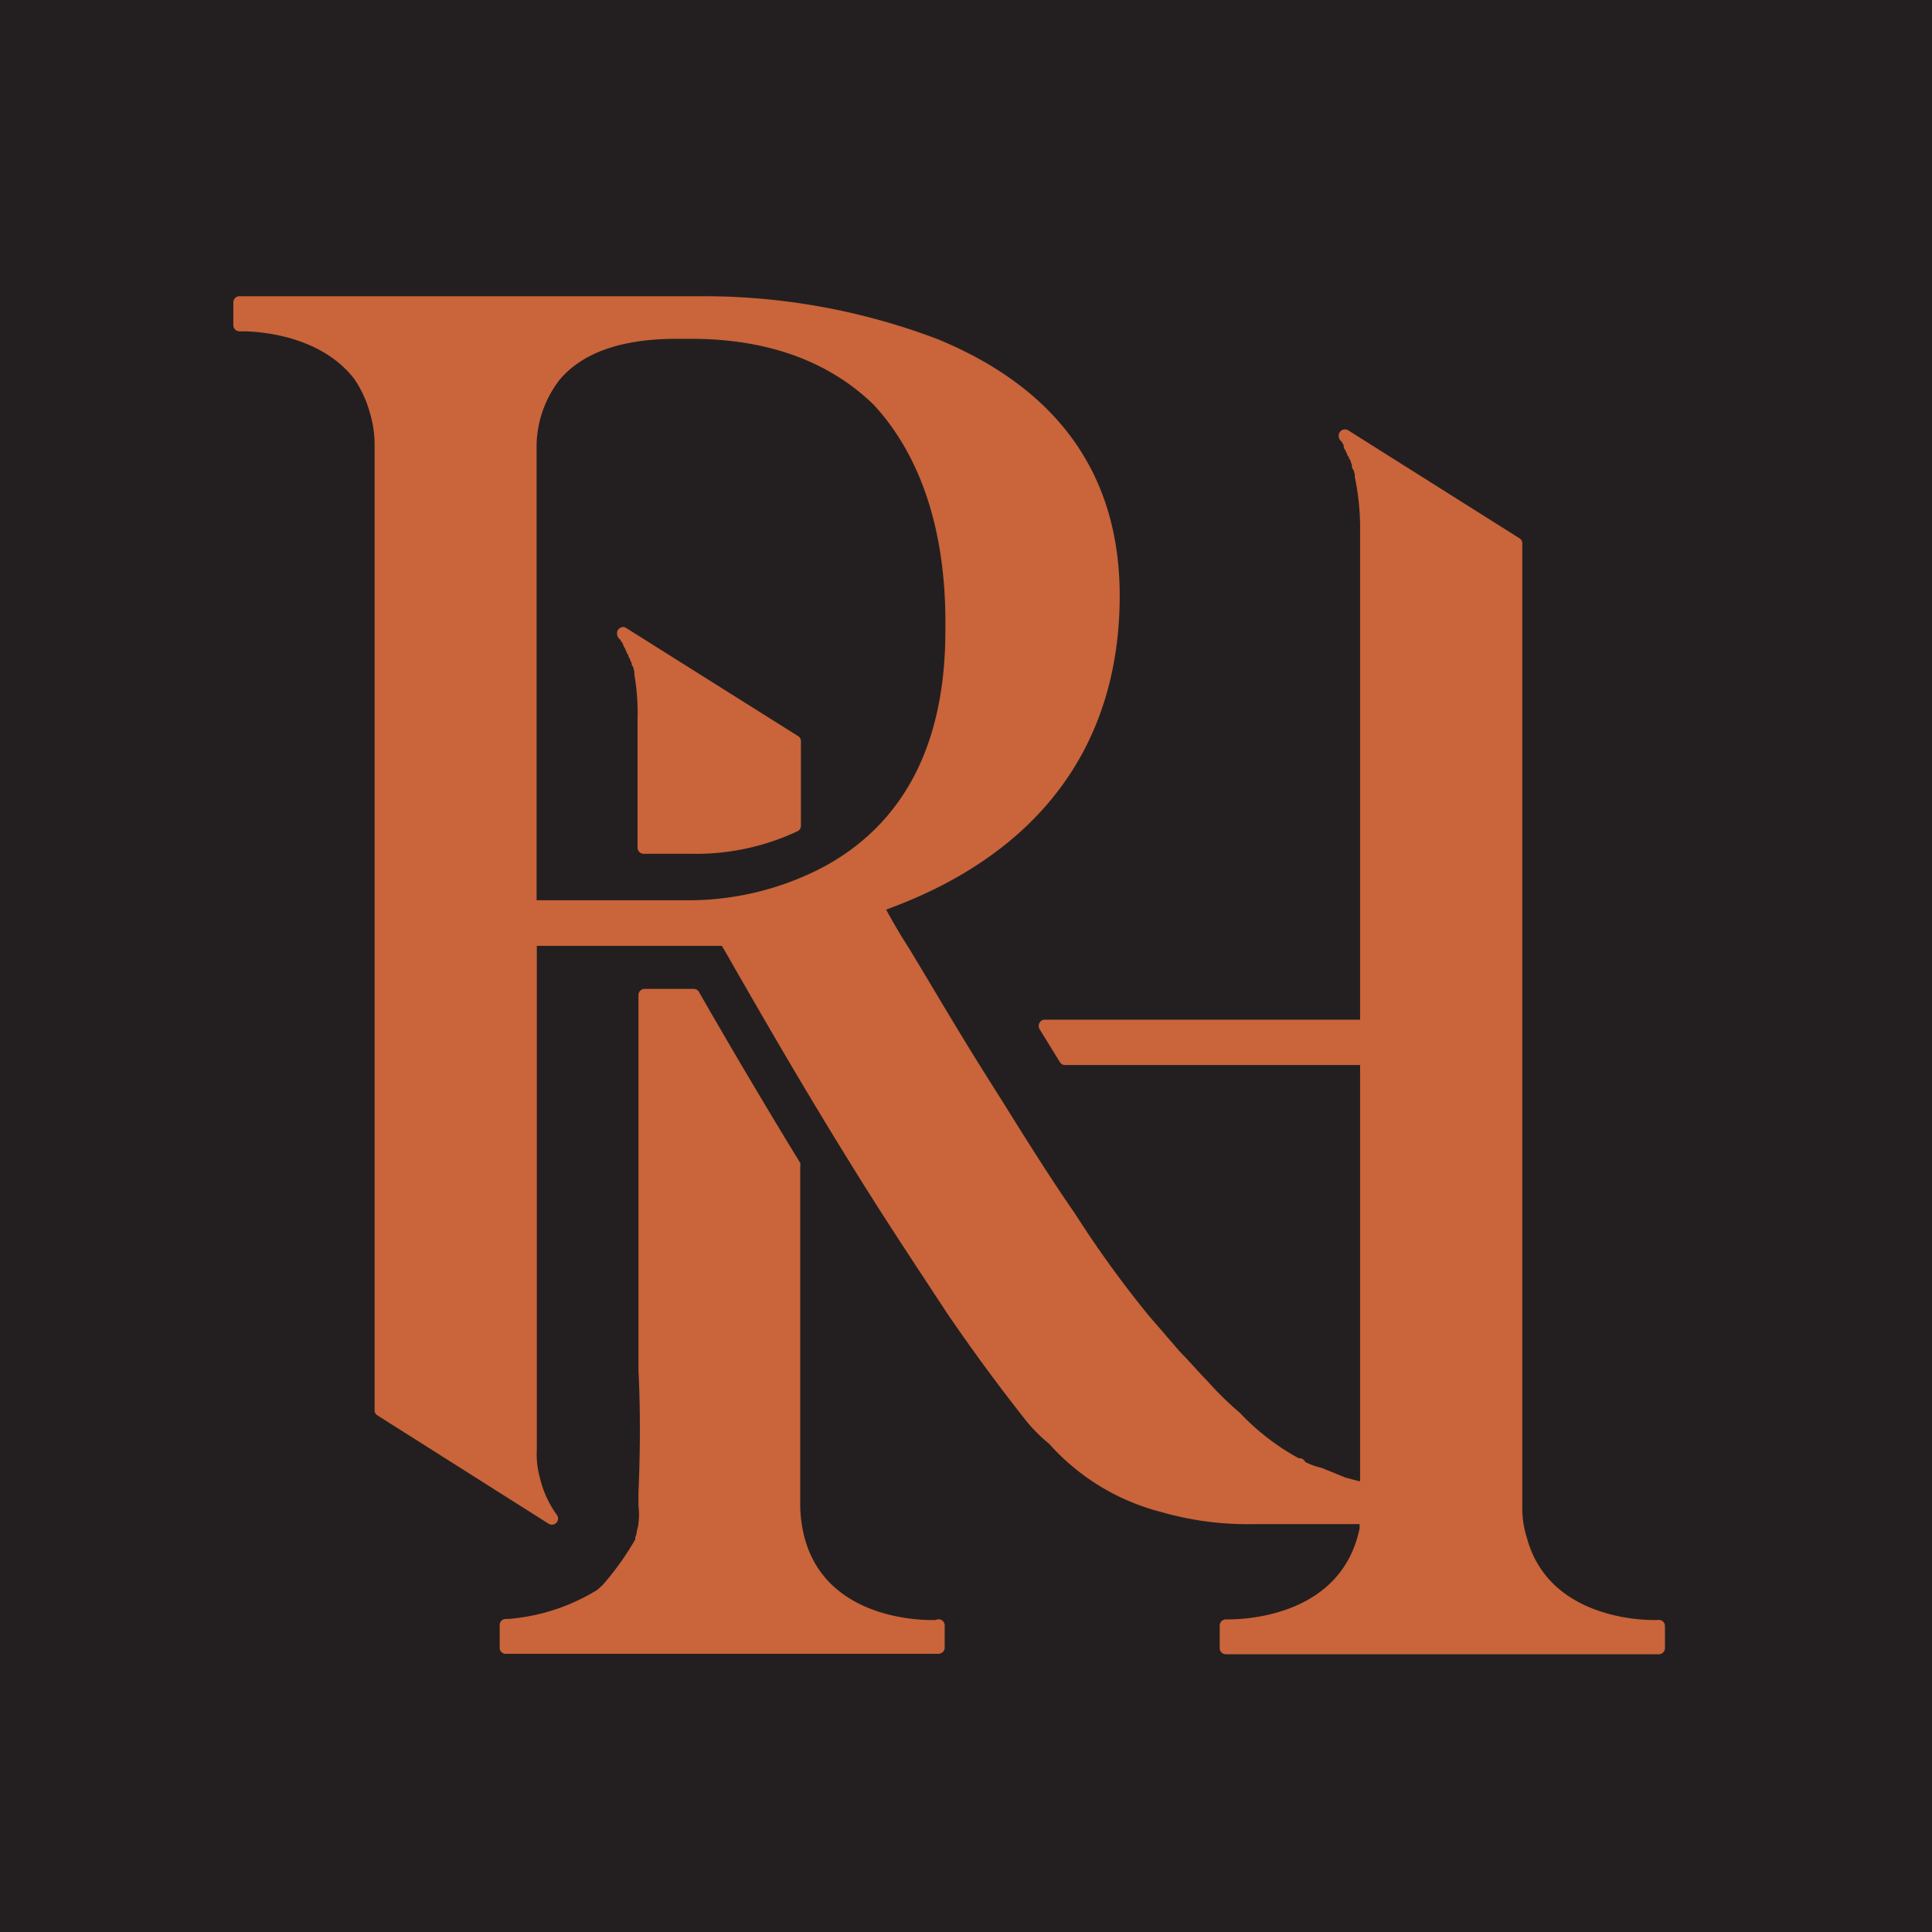
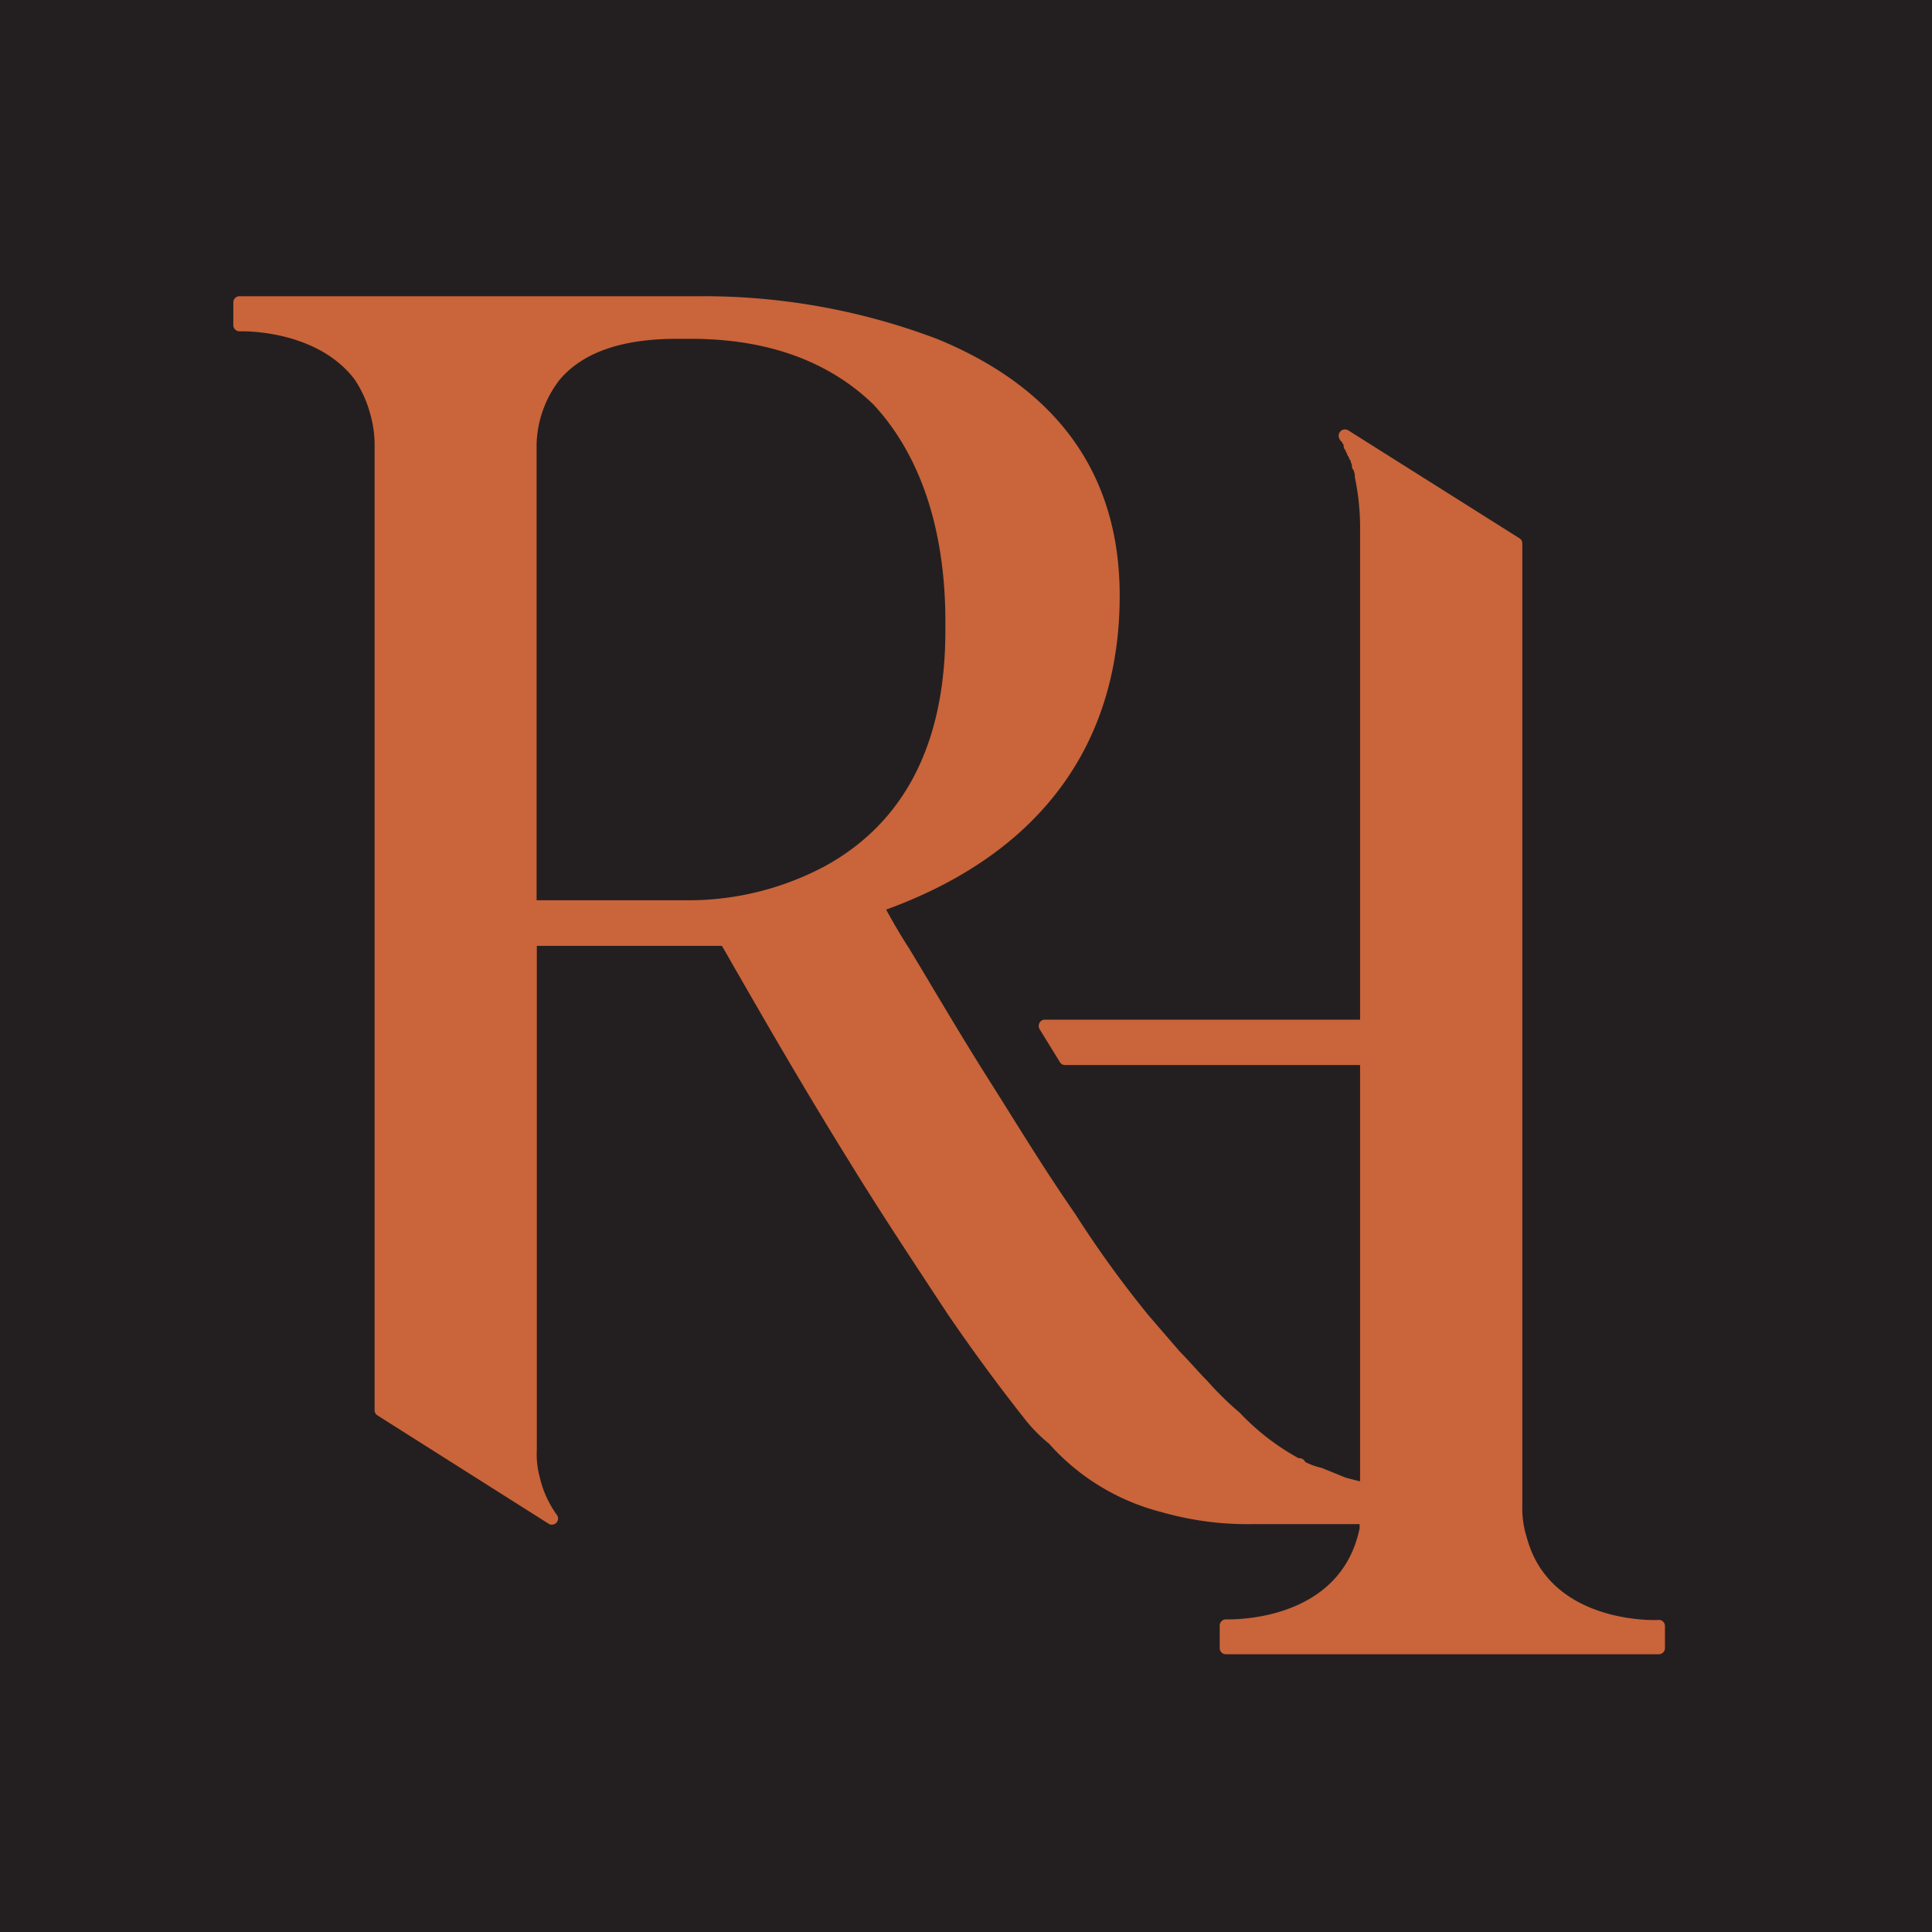
<svg xmlns="http://www.w3.org/2000/svg" viewBox="0 0 84.79 84.79">
  <title>ico</title>
  <g id="Слой_2" data-name="Слой 2">
    <g id="_лой_1" data-name="—лой_1">
      <g>
        <rect width="84.79" height="84.79" style="fill: #231f20" />
        <g>
          <path d="M72.74,71.1H72.6c-.77,0-4.66-.17-5.59-3.61a4.22,4.22,0,0,1-.2-1.38V23.85a.26.26,0,0,0-.13-.23l-7.52-4.74a.29.29,0,0,0-.27,0,.29.29,0,0,0-.14.24.35.35,0,0,0,.15.28.21.21,0,0,0,.07.12l0,0,0,.07a.25.25,0,0,0,.08.17.26.26,0,0,0,.06.13.27.27,0,0,0,.08.16.35.35,0,0,0,.08.16h0a.54.54,0,0,0,.06.18v.06a.27.27,0,0,0,.08.19,1.21,1.21,0,0,0,.05.18l0,.07a.09.09,0,0,0,0,.05A10.92,10.92,0,0,1,59.69,23V44.75H45.86a.27.27,0,0,0-.24.14.29.29,0,0,0,0,.27l.9,1.46a.25.25,0,0,0,.22.12H59.69V65l-.06,0-.57-.15L58,64.42a3,3,0,0,1-.72-.26A.27.27,0,0,0,57,64h0a10.38,10.38,0,0,1-2.59-2A13.66,13.66,0,0,1,53,60.62c-.21-.21-.4-.42-.6-.64s-.41-.45-.62-.66l-1.38-1.6a47.21,47.21,0,0,1-3.21-4.44c-1.11-1.6-2.1-3.19-3.15-4.87l-.56-.89c-1.08-1.7-2.11-3.44-3.12-5.13l-.47-.78c-.37-.57-.7-1.14-1-1.69,6.71-2.44,10.25-7.2,10.25-13.78,0-5.29-2.7-9.08-8-11.26A28.93,28.93,0,0,0,30.86,13c-.37,0-.58,0-.57,0H10.51a.27.27,0,0,0-.27.27v1a.27.27,0,0,0,.27.27h.12c.55,0,3.37.1,4.91,2.08a5,5,0,0,1,.7,1.52,4.92,4.92,0,0,1,.2,1.39V61.9a.26.26,0,0,0,.13.22l7.52,4.76a.27.27,0,0,0,.36-.38,4.56,4.56,0,0,1-.76-1.66v0a3.87,3.87,0,0,1-.13-1.23V41.51h8.12c.12.2.3.51.53.92,1,1.73,2.86,5,5.09,8.59,1.3,2.12,2.68,4.2,4,6.21l.29.44c.95,1.39,2.11,3,3.45,4.69a6.9,6.9,0,0,0,1,1,9.87,9.87,0,0,0,4.93,3,13.66,13.66,0,0,0,3.94.53h4.76s0,.06,0,.08v.1c-.78,3.81-4.92,4-5.75,4h-.12a.27.27,0,0,0-.27.27v1a.27.27,0,0,0,.27.26h19a.27.27,0,0,0,.27-.26v-1A.27.27,0,0,0,72.74,71.1ZM41.49,27.52v.15c0,4.93-1.77,8.4-5.26,10.33a12.73,12.73,0,0,1-5.87,1.51H23.55v-20a4.82,4.82,0,0,1,1-2.83c1-1.2,2.72-1.81,5.14-1.81h.64c3.38,0,6.06,1,8,2.88C39.75,19.27,41.54,22.21,41.49,27.52Z" style="fill: #ca643a" />
-           <path d="M35,32.29l-7.52-4.73a.24.24,0,0,0-.27,0,.26.26,0,0,0-.13.23.34.34,0,0,0,.15.29.26.26,0,0,0,.07.11s0,0,0,0a.41.41,0,0,0,.05.09.3.3,0,0,0,.08.17.31.31,0,0,0,.06.13.27.27,0,0,0,.08.16h0a.26.26,0,0,0,.07.16.48.48,0,0,0,.08.19v0a.24.24,0,0,0,.07.18h0a1.17,1.17,0,0,0,.05.2l0,.07s0,0,0,.06a10,10,0,0,1,.14,2v5.6a.27.27,0,0,0,.27.27h2.07A10.45,10.45,0,0,0,35,36.48a.25.25,0,0,0,.15-.23V32.52A.26.26,0,0,0,35,32.29Z" style="fill: #ca643a" />
-           <path d="M41.06,71.1H40.9c-.93,0-5.59-.23-5.78-4.92v-15a.37.37,0,0,0,0-.14c-2.07-3.38-3.86-6.48-4.44-7.5a.27.27,0,0,0-.23-.14H28.29a.27.27,0,0,0-.27.27v16.5s.14,2.22,0,5.32v.58A3.26,3.26,0,0,1,28,67a1.68,1.68,0,0,0-.06.27.68.68,0,0,1-.06.2v0l0,0,0,.09a12.34,12.34,0,0,1-1.43,2c-.1.09-.18.17-.26.23a8.79,8.79,0,0,1-3.86,1.26h-.14a.27.27,0,0,0-.26.27v1a.26.26,0,0,0,.26.26h19a.27.27,0,0,0,.27-.26v-1A.27.27,0,0,0,41.06,71.1Z" style="fill: #ca643a" />
        </g>
      </g>
    </g>
  </g>
</svg>